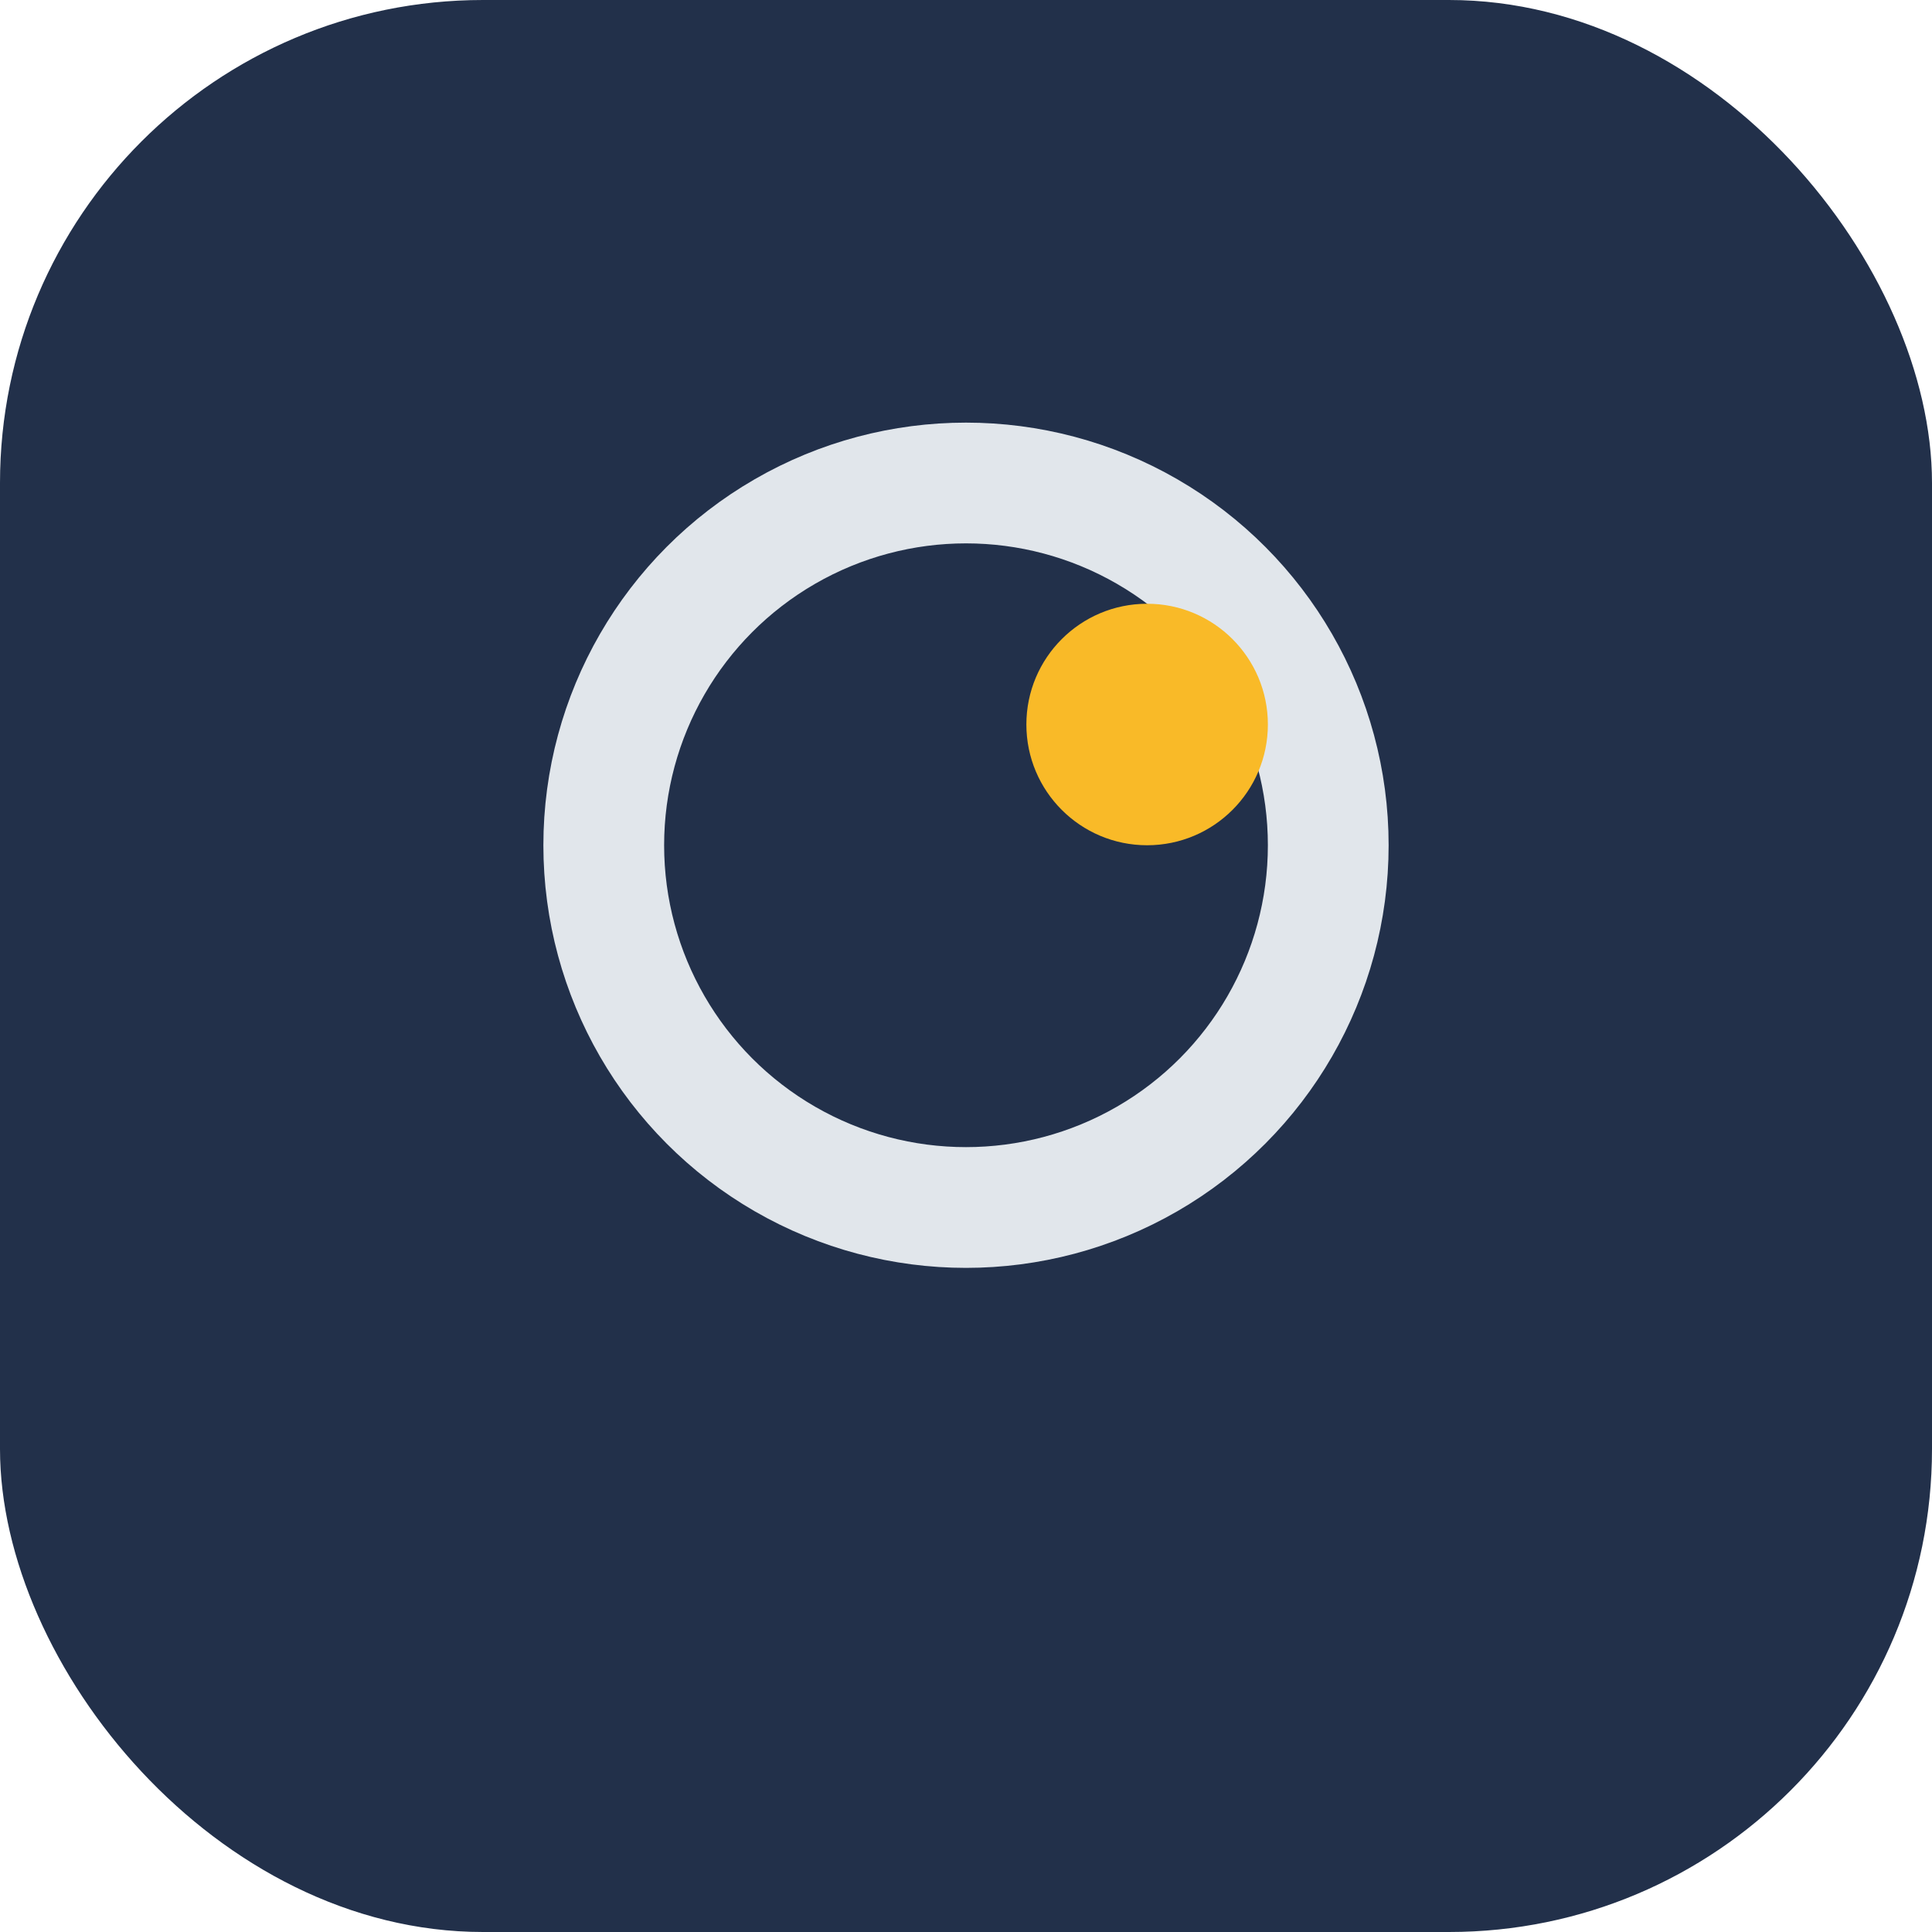
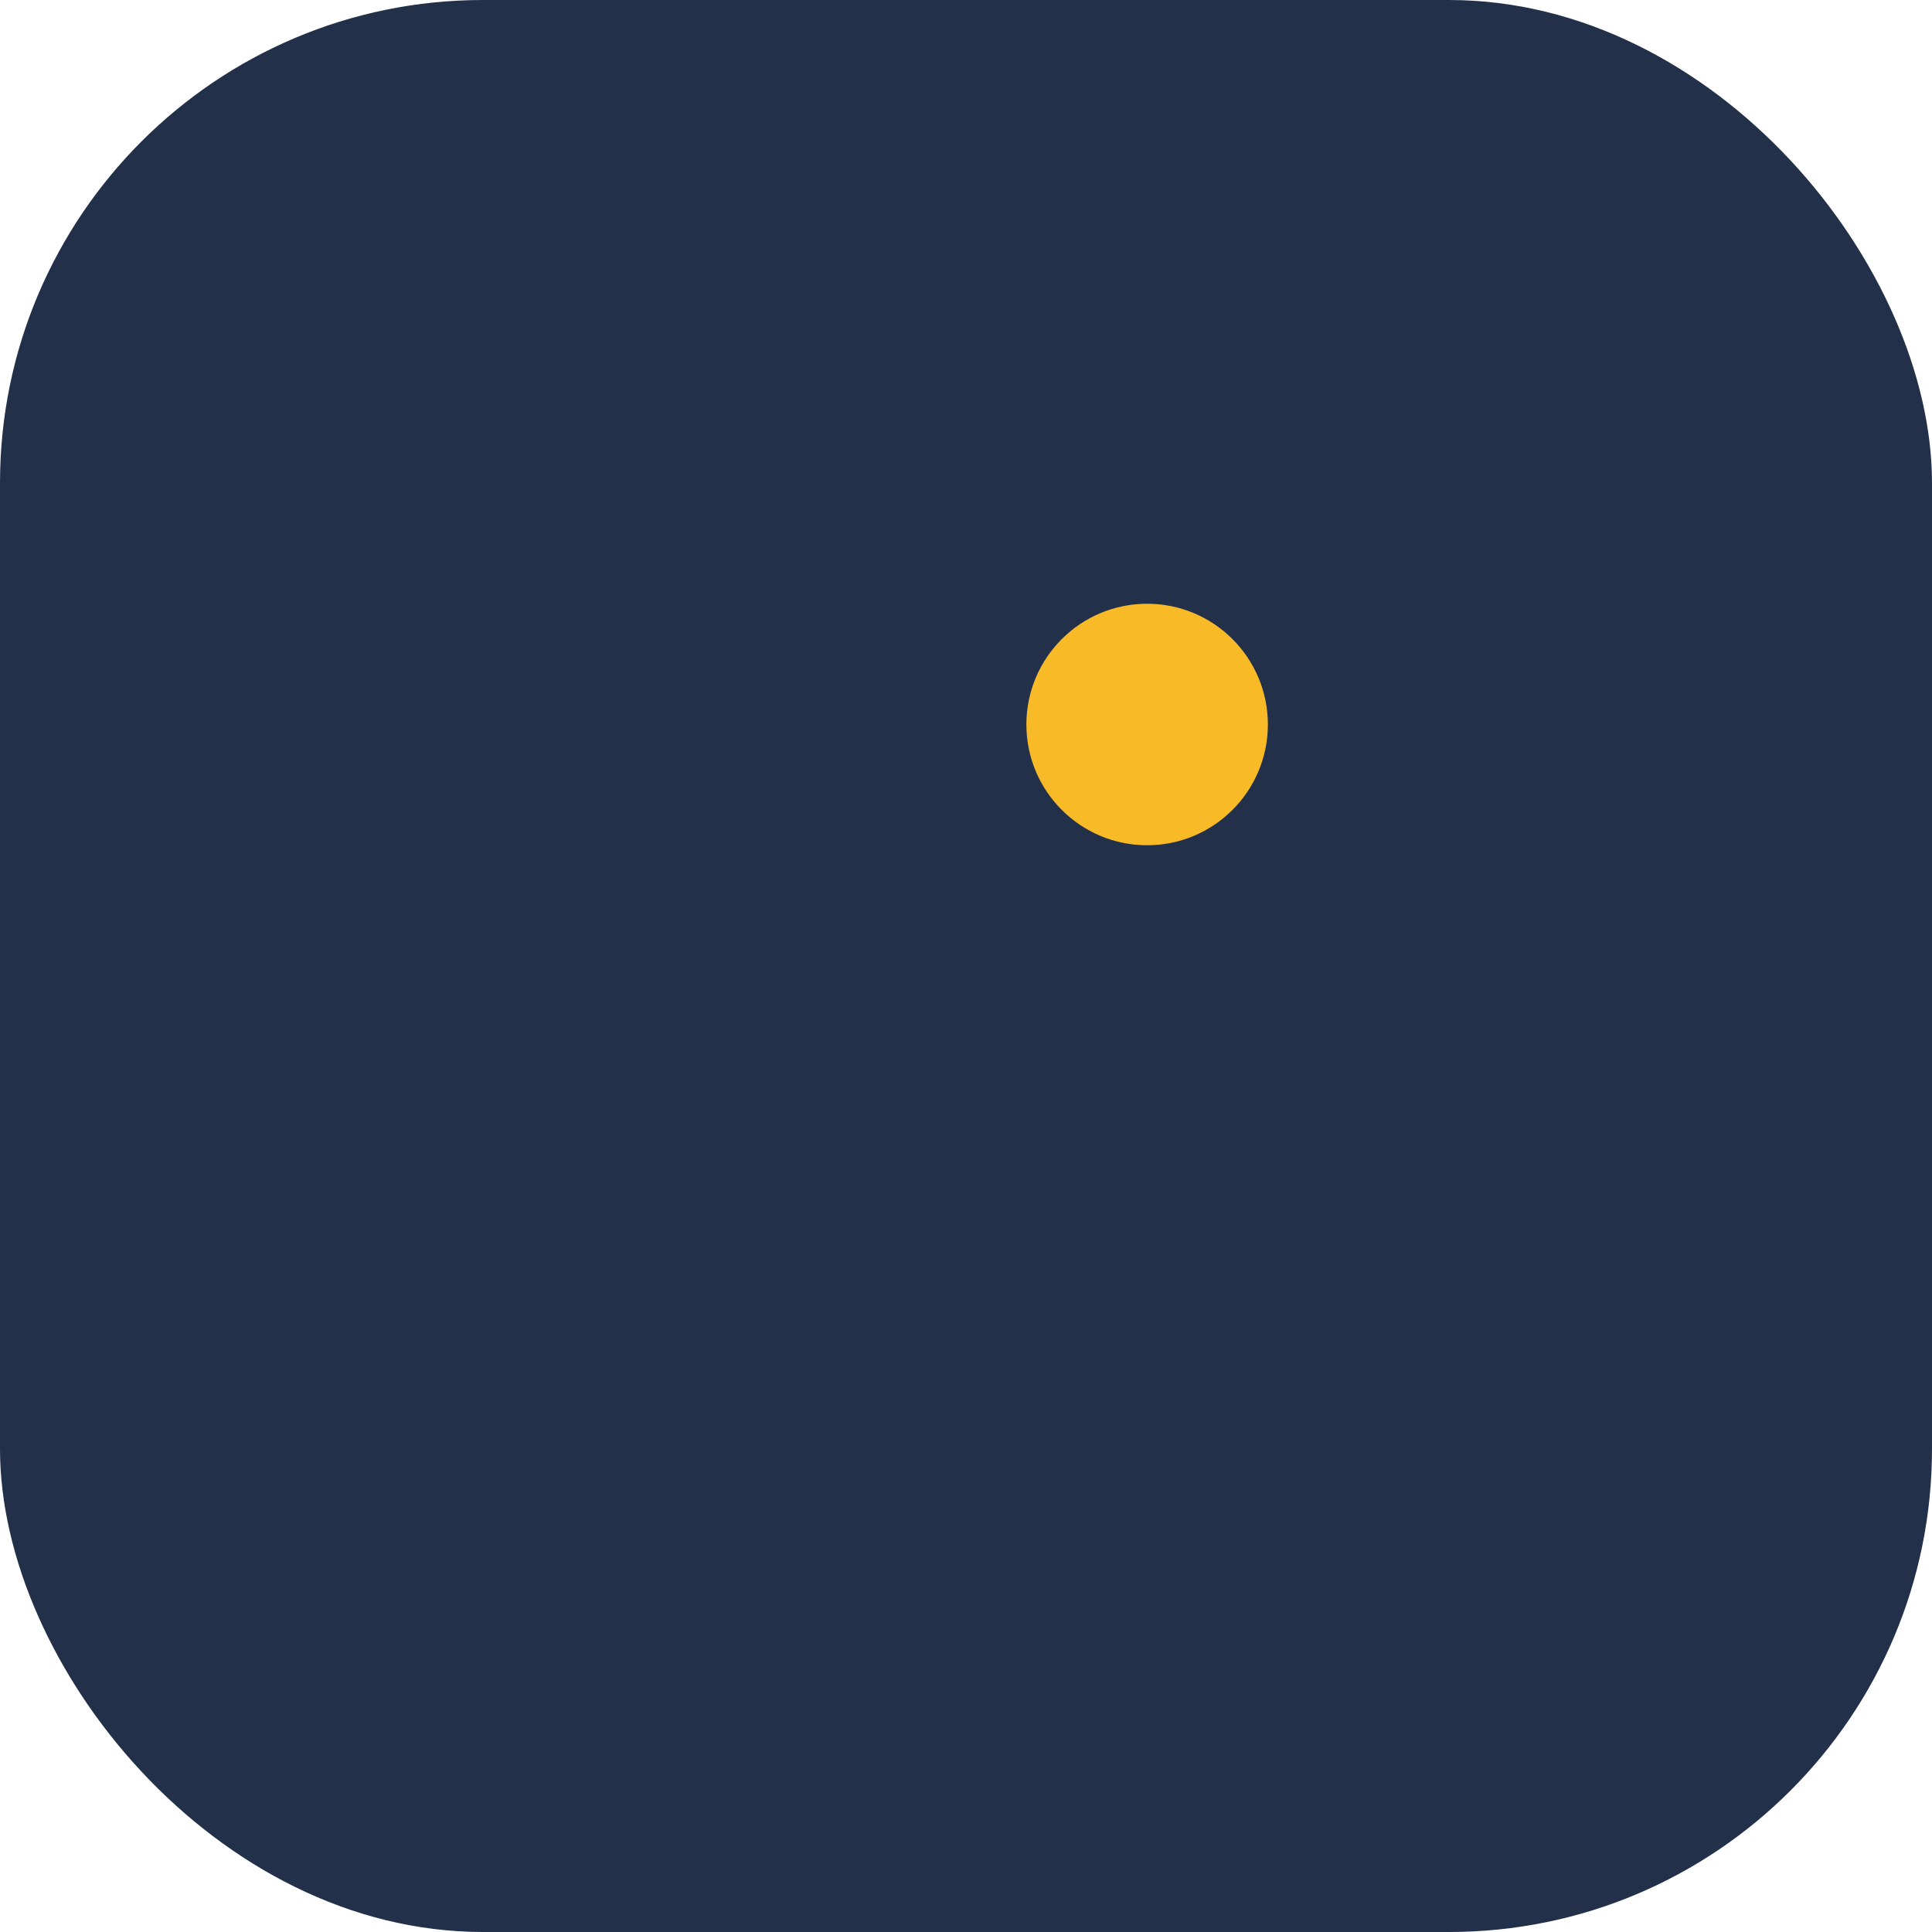
<svg xmlns="http://www.w3.org/2000/svg" width="32" height="32" viewBox="0 0 32 32">
  <rect width="32" height="32" rx="8" fill="#22304A" />
-   <circle cx="16" cy="14" r="6" stroke="#E1E6EB" stroke-width="2" fill="none" />
  <circle cx="19" cy="12" r="2" fill="#F9BA28" />
</svg>